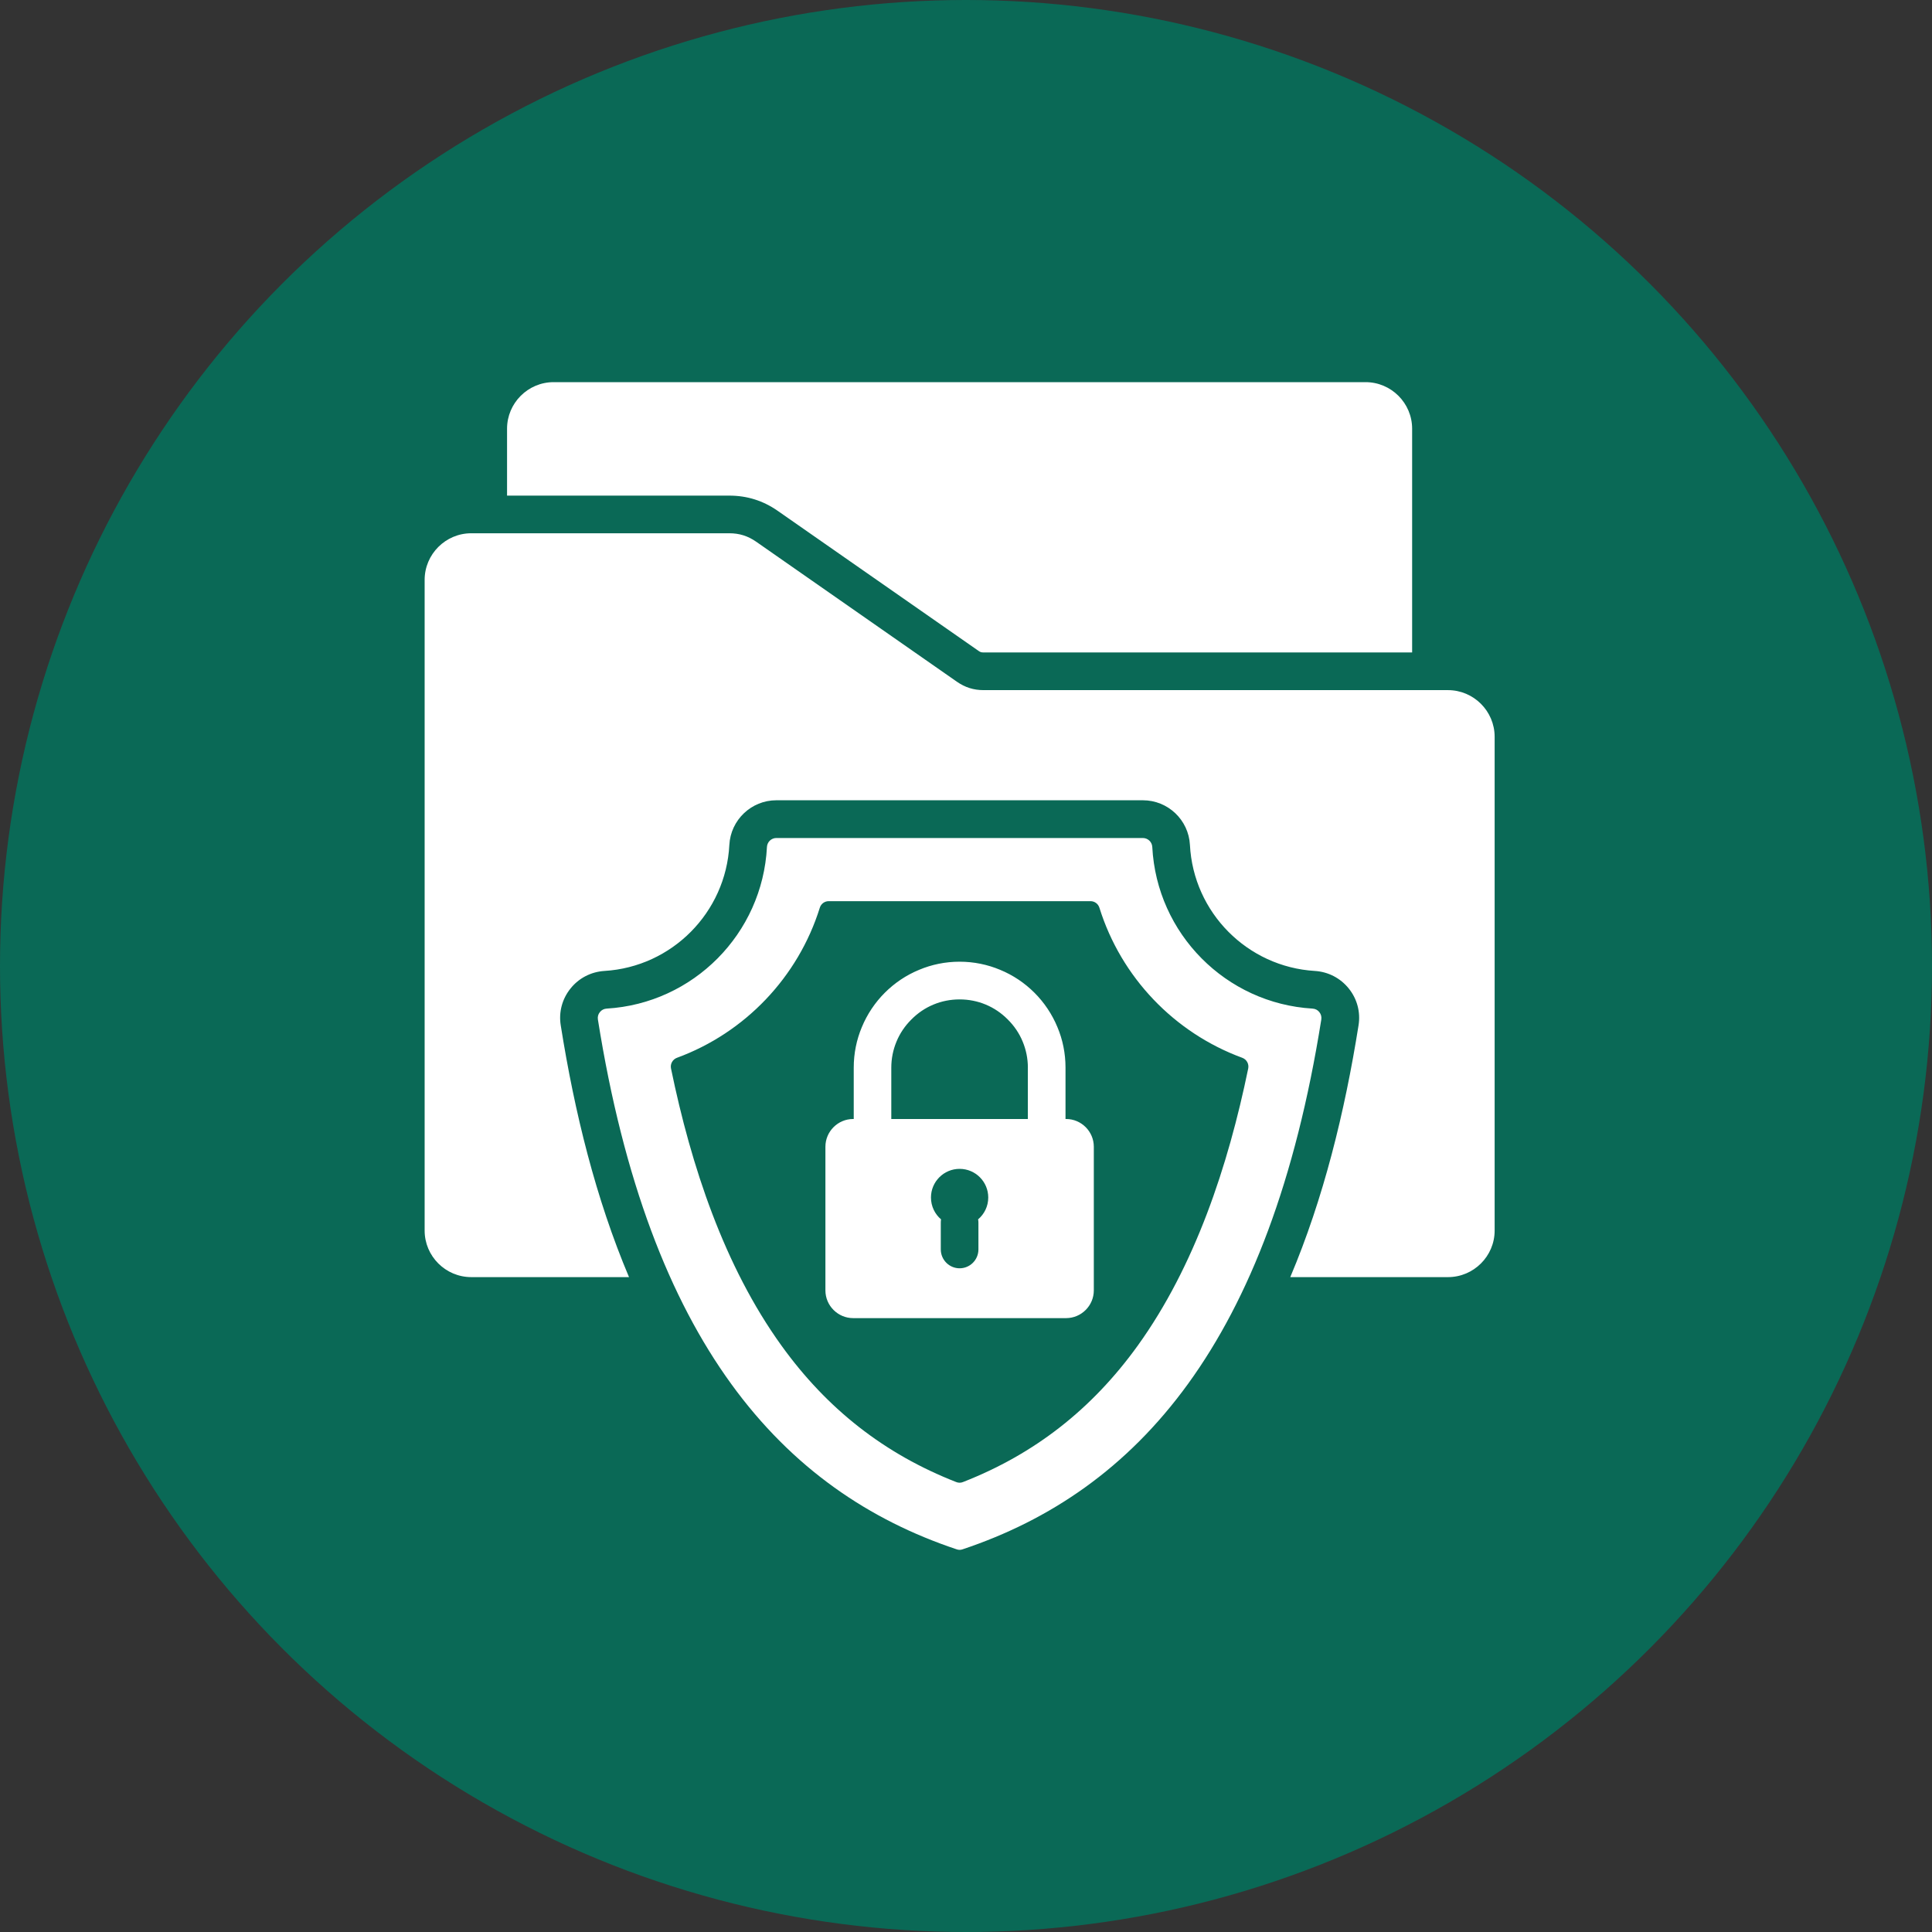
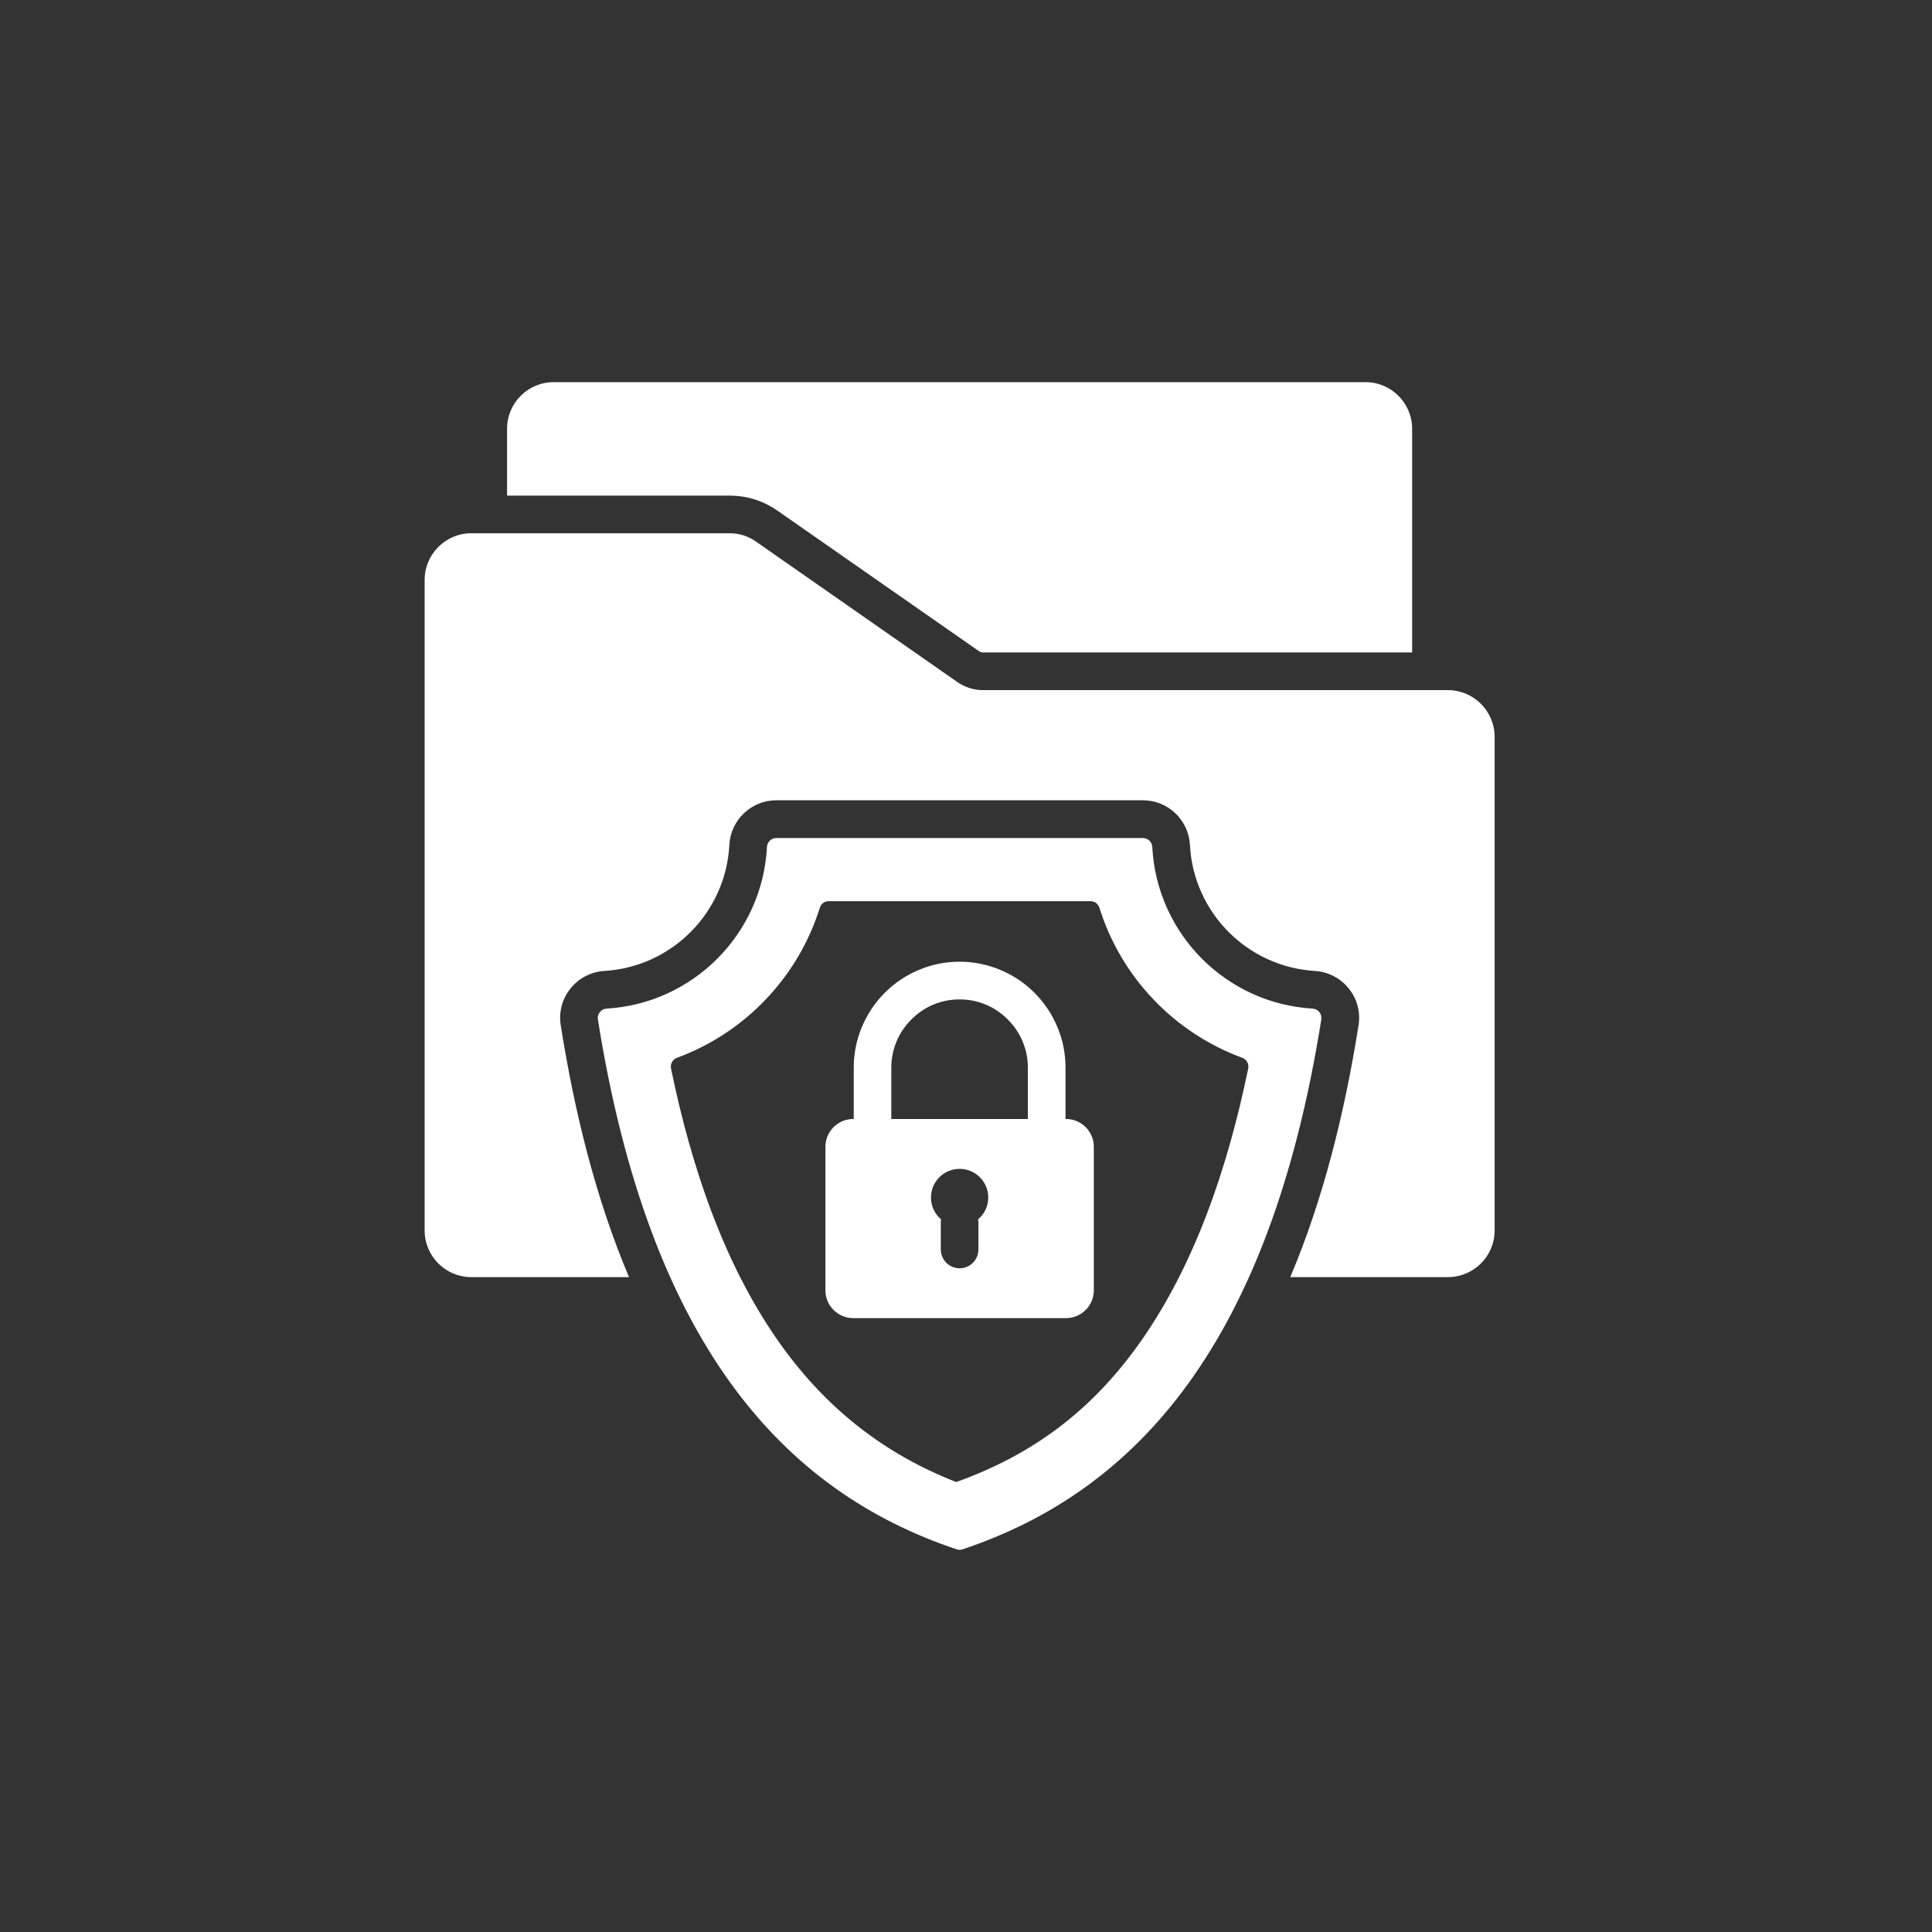
<svg xmlns="http://www.w3.org/2000/svg" width="120" height="120" viewBox="0 0 120 120" fill="none">
  <rect x="0" y="0" width="120" height="120" fill="#333333" stroke="none" />
-   <circle cx="60" cy="60" r="60" fill="#0A6956" />
-   <path fill-rule="evenodd" clip-rule="evenodd" d="M45.3 30.784H31.494V26.627C31.494 25.037 32.792 23.736 34.386 23.736H84.819C86.41 23.736 87.71 25.037 87.71 26.627V40.525H61.093C60.953 40.525 60.888 40.505 60.776 40.425L48.296 31.723C47.397 31.097 46.397 30.784 45.3 30.784ZM89.935 42.865H61.093C60.474 42.865 59.944 42.697 59.434 42.343L46.959 33.641C46.449 33.288 45.919 33.122 45.3 33.122H29.27C27.677 33.122 26.375 34.423 26.375 36.018V76.433C26.375 78.024 27.675 79.324 29.27 79.324H39.069C37.009 74.454 35.687 69.101 34.829 63.688C34.696 62.87 34.914 62.047 35.435 61.399C35.954 60.749 36.712 60.36 37.543 60.307C41.735 60.054 45.083 56.677 45.301 52.481C45.382 50.927 46.667 49.706 48.221 49.706H70.985C72.543 49.706 73.828 50.927 73.909 52.481C74.125 56.677 77.474 60.054 81.667 60.307C82.499 60.36 83.254 60.749 83.775 61.399C84.297 62.045 84.514 62.87 84.381 63.688C83.521 69.101 82.201 74.454 80.141 79.324H89.94C91.533 79.324 92.835 78.024 92.835 76.433V45.757C92.831 44.163 91.529 42.865 89.935 42.865ZM82.069 63.32C78.876 83.393 70.633 92.609 59.788 96.231C59.664 96.275 59.543 96.275 59.419 96.231C48.572 92.609 40.329 83.393 37.136 63.32C37.112 63.152 37.152 62.994 37.261 62.863C37.366 62.73 37.511 62.657 37.683 62.646C43.06 62.324 47.36 57.995 47.637 52.604C47.645 52.455 47.71 52.314 47.818 52.211C47.927 52.108 48.07 52.051 48.219 52.05H70.983C71.296 52.05 71.554 52.295 71.57 52.604C71.847 57.997 76.147 62.326 81.524 62.646C81.697 62.657 81.841 62.731 81.946 62.863C82.052 62.999 82.093 63.152 82.069 63.32ZM77.158 65.701C72.938 64.152 69.633 60.698 68.288 56.386C68.211 56.137 67.99 55.973 67.73 55.973H51.476C51.215 55.973 50.995 56.137 50.918 56.386C49.572 60.698 46.267 64.152 42.048 65.701C41.916 65.749 41.806 65.843 41.738 65.966C41.67 66.088 41.649 66.231 41.678 66.369C42.927 72.436 44.987 78.647 48.533 83.571C51.387 87.535 54.954 90.317 59.39 92.052C59.531 92.109 59.675 92.109 59.815 92.052C64.252 90.317 67.817 87.535 70.673 83.571C74.215 78.649 76.278 72.437 77.528 66.369C77.587 66.082 77.431 65.802 77.158 65.701ZM67.939 71.226V80.149C67.939 81.096 67.164 81.871 66.217 81.871H52.99C52.043 81.871 51.268 81.096 51.268 80.149V71.226C51.268 70.278 52.043 69.503 52.99 69.503H53.027V66.311C53.027 65.427 53.204 64.575 53.529 63.8C53.862 62.993 54.352 62.266 54.954 61.664C55.56 61.058 56.282 60.568 57.094 60.235C57.869 59.909 58.72 59.733 59.604 59.733C60.488 59.733 61.34 59.911 62.114 60.235C62.926 60.568 63.649 61.058 64.255 61.664C64.857 62.266 65.347 62.993 65.68 63.8C66.006 64.575 66.181 65.427 66.181 66.311V69.503H66.218C67.164 69.503 67.939 70.278 67.939 71.226ZM61.382 74.379C61.382 73.399 60.587 72.6 59.603 72.6C58.618 72.6 57.824 73.399 57.824 74.379C57.824 74.926 58.069 75.412 58.45 75.736C58.438 75.804 58.434 75.876 58.434 75.953V77.603C58.434 78.249 58.957 78.776 59.603 78.776C60.249 78.776 60.772 78.251 60.772 77.603V75.953C60.772 75.876 60.767 75.804 60.752 75.736C61.137 75.41 61.382 74.925 61.382 74.379ZM63.843 66.312C63.843 65.738 63.727 65.192 63.521 64.697C63.309 64.179 62.991 63.714 62.593 63.32C62.199 62.922 61.733 62.605 61.216 62.392C60.722 62.187 60.177 62.075 59.602 62.075C59.028 62.075 58.481 62.187 57.987 62.392C57.468 62.605 57.004 62.922 56.61 63.32C56.212 63.714 55.894 64.18 55.682 64.697C55.469 65.209 55.36 65.758 55.36 66.312V69.505H63.841V66.312H63.843Z" fill="white" />
+   <path fill-rule="evenodd" clip-rule="evenodd" d="M45.3 30.784H31.494V26.627C31.494 25.037 32.792 23.736 34.386 23.736H84.819C86.41 23.736 87.71 25.037 87.71 26.627V40.525H61.093C60.953 40.525 60.888 40.505 60.776 40.425L48.296 31.723C47.397 31.097 46.397 30.784 45.3 30.784ZM89.935 42.865H61.093C60.474 42.865 59.944 42.697 59.434 42.343L46.959 33.641C46.449 33.288 45.919 33.122 45.3 33.122H29.27C27.677 33.122 26.375 34.423 26.375 36.018V76.433C26.375 78.024 27.675 79.324 29.27 79.324H39.069C37.009 74.454 35.687 69.101 34.829 63.688C34.696 62.87 34.914 62.047 35.435 61.399C35.954 60.749 36.712 60.36 37.543 60.307C41.735 60.054 45.083 56.677 45.301 52.481C45.382 50.927 46.667 49.706 48.221 49.706H70.985C72.543 49.706 73.828 50.927 73.909 52.481C74.125 56.677 77.474 60.054 81.667 60.307C82.499 60.36 83.254 60.749 83.775 61.399C84.297 62.045 84.514 62.87 84.381 63.688C83.521 69.101 82.201 74.454 80.141 79.324H89.94C91.533 79.324 92.835 78.024 92.835 76.433V45.757C92.831 44.163 91.529 42.865 89.935 42.865ZM82.069 63.32C78.876 83.393 70.633 92.609 59.788 96.231C59.664 96.275 59.543 96.275 59.419 96.231C48.572 92.609 40.329 83.393 37.136 63.32C37.112 63.152 37.152 62.994 37.261 62.863C37.366 62.73 37.511 62.657 37.683 62.646C43.06 62.324 47.36 57.995 47.637 52.604C47.645 52.455 47.71 52.314 47.818 52.211C47.927 52.108 48.07 52.051 48.219 52.05H70.983C71.296 52.05 71.554 52.295 71.57 52.604C71.847 57.997 76.147 62.326 81.524 62.646C81.697 62.657 81.841 62.731 81.946 62.863C82.052 62.999 82.093 63.152 82.069 63.32ZM77.158 65.701C72.938 64.152 69.633 60.698 68.288 56.386C68.211 56.137 67.99 55.973 67.73 55.973H51.476C51.215 55.973 50.995 56.137 50.918 56.386C49.572 60.698 46.267 64.152 42.048 65.701C41.916 65.749 41.806 65.843 41.738 65.966C41.67 66.088 41.649 66.231 41.678 66.369C42.927 72.436 44.987 78.647 48.533 83.571C51.387 87.535 54.954 90.317 59.39 92.052C64.252 90.317 67.817 87.535 70.673 83.571C74.215 78.649 76.278 72.437 77.528 66.369C77.587 66.082 77.431 65.802 77.158 65.701ZM67.939 71.226V80.149C67.939 81.096 67.164 81.871 66.217 81.871H52.99C52.043 81.871 51.268 81.096 51.268 80.149V71.226C51.268 70.278 52.043 69.503 52.99 69.503H53.027V66.311C53.027 65.427 53.204 64.575 53.529 63.8C53.862 62.993 54.352 62.266 54.954 61.664C55.56 61.058 56.282 60.568 57.094 60.235C57.869 59.909 58.72 59.733 59.604 59.733C60.488 59.733 61.34 59.911 62.114 60.235C62.926 60.568 63.649 61.058 64.255 61.664C64.857 62.266 65.347 62.993 65.68 63.8C66.006 64.575 66.181 65.427 66.181 66.311V69.503H66.218C67.164 69.503 67.939 70.278 67.939 71.226ZM61.382 74.379C61.382 73.399 60.587 72.6 59.603 72.6C58.618 72.6 57.824 73.399 57.824 74.379C57.824 74.926 58.069 75.412 58.45 75.736C58.438 75.804 58.434 75.876 58.434 75.953V77.603C58.434 78.249 58.957 78.776 59.603 78.776C60.249 78.776 60.772 78.251 60.772 77.603V75.953C60.772 75.876 60.767 75.804 60.752 75.736C61.137 75.41 61.382 74.925 61.382 74.379ZM63.843 66.312C63.843 65.738 63.727 65.192 63.521 64.697C63.309 64.179 62.991 63.714 62.593 63.32C62.199 62.922 61.733 62.605 61.216 62.392C60.722 62.187 60.177 62.075 59.602 62.075C59.028 62.075 58.481 62.187 57.987 62.392C57.468 62.605 57.004 62.922 56.61 63.32C56.212 63.714 55.894 64.18 55.682 64.697C55.469 65.209 55.36 65.758 55.36 66.312V69.505H63.841V66.312H63.843Z" fill="white" />
</svg>